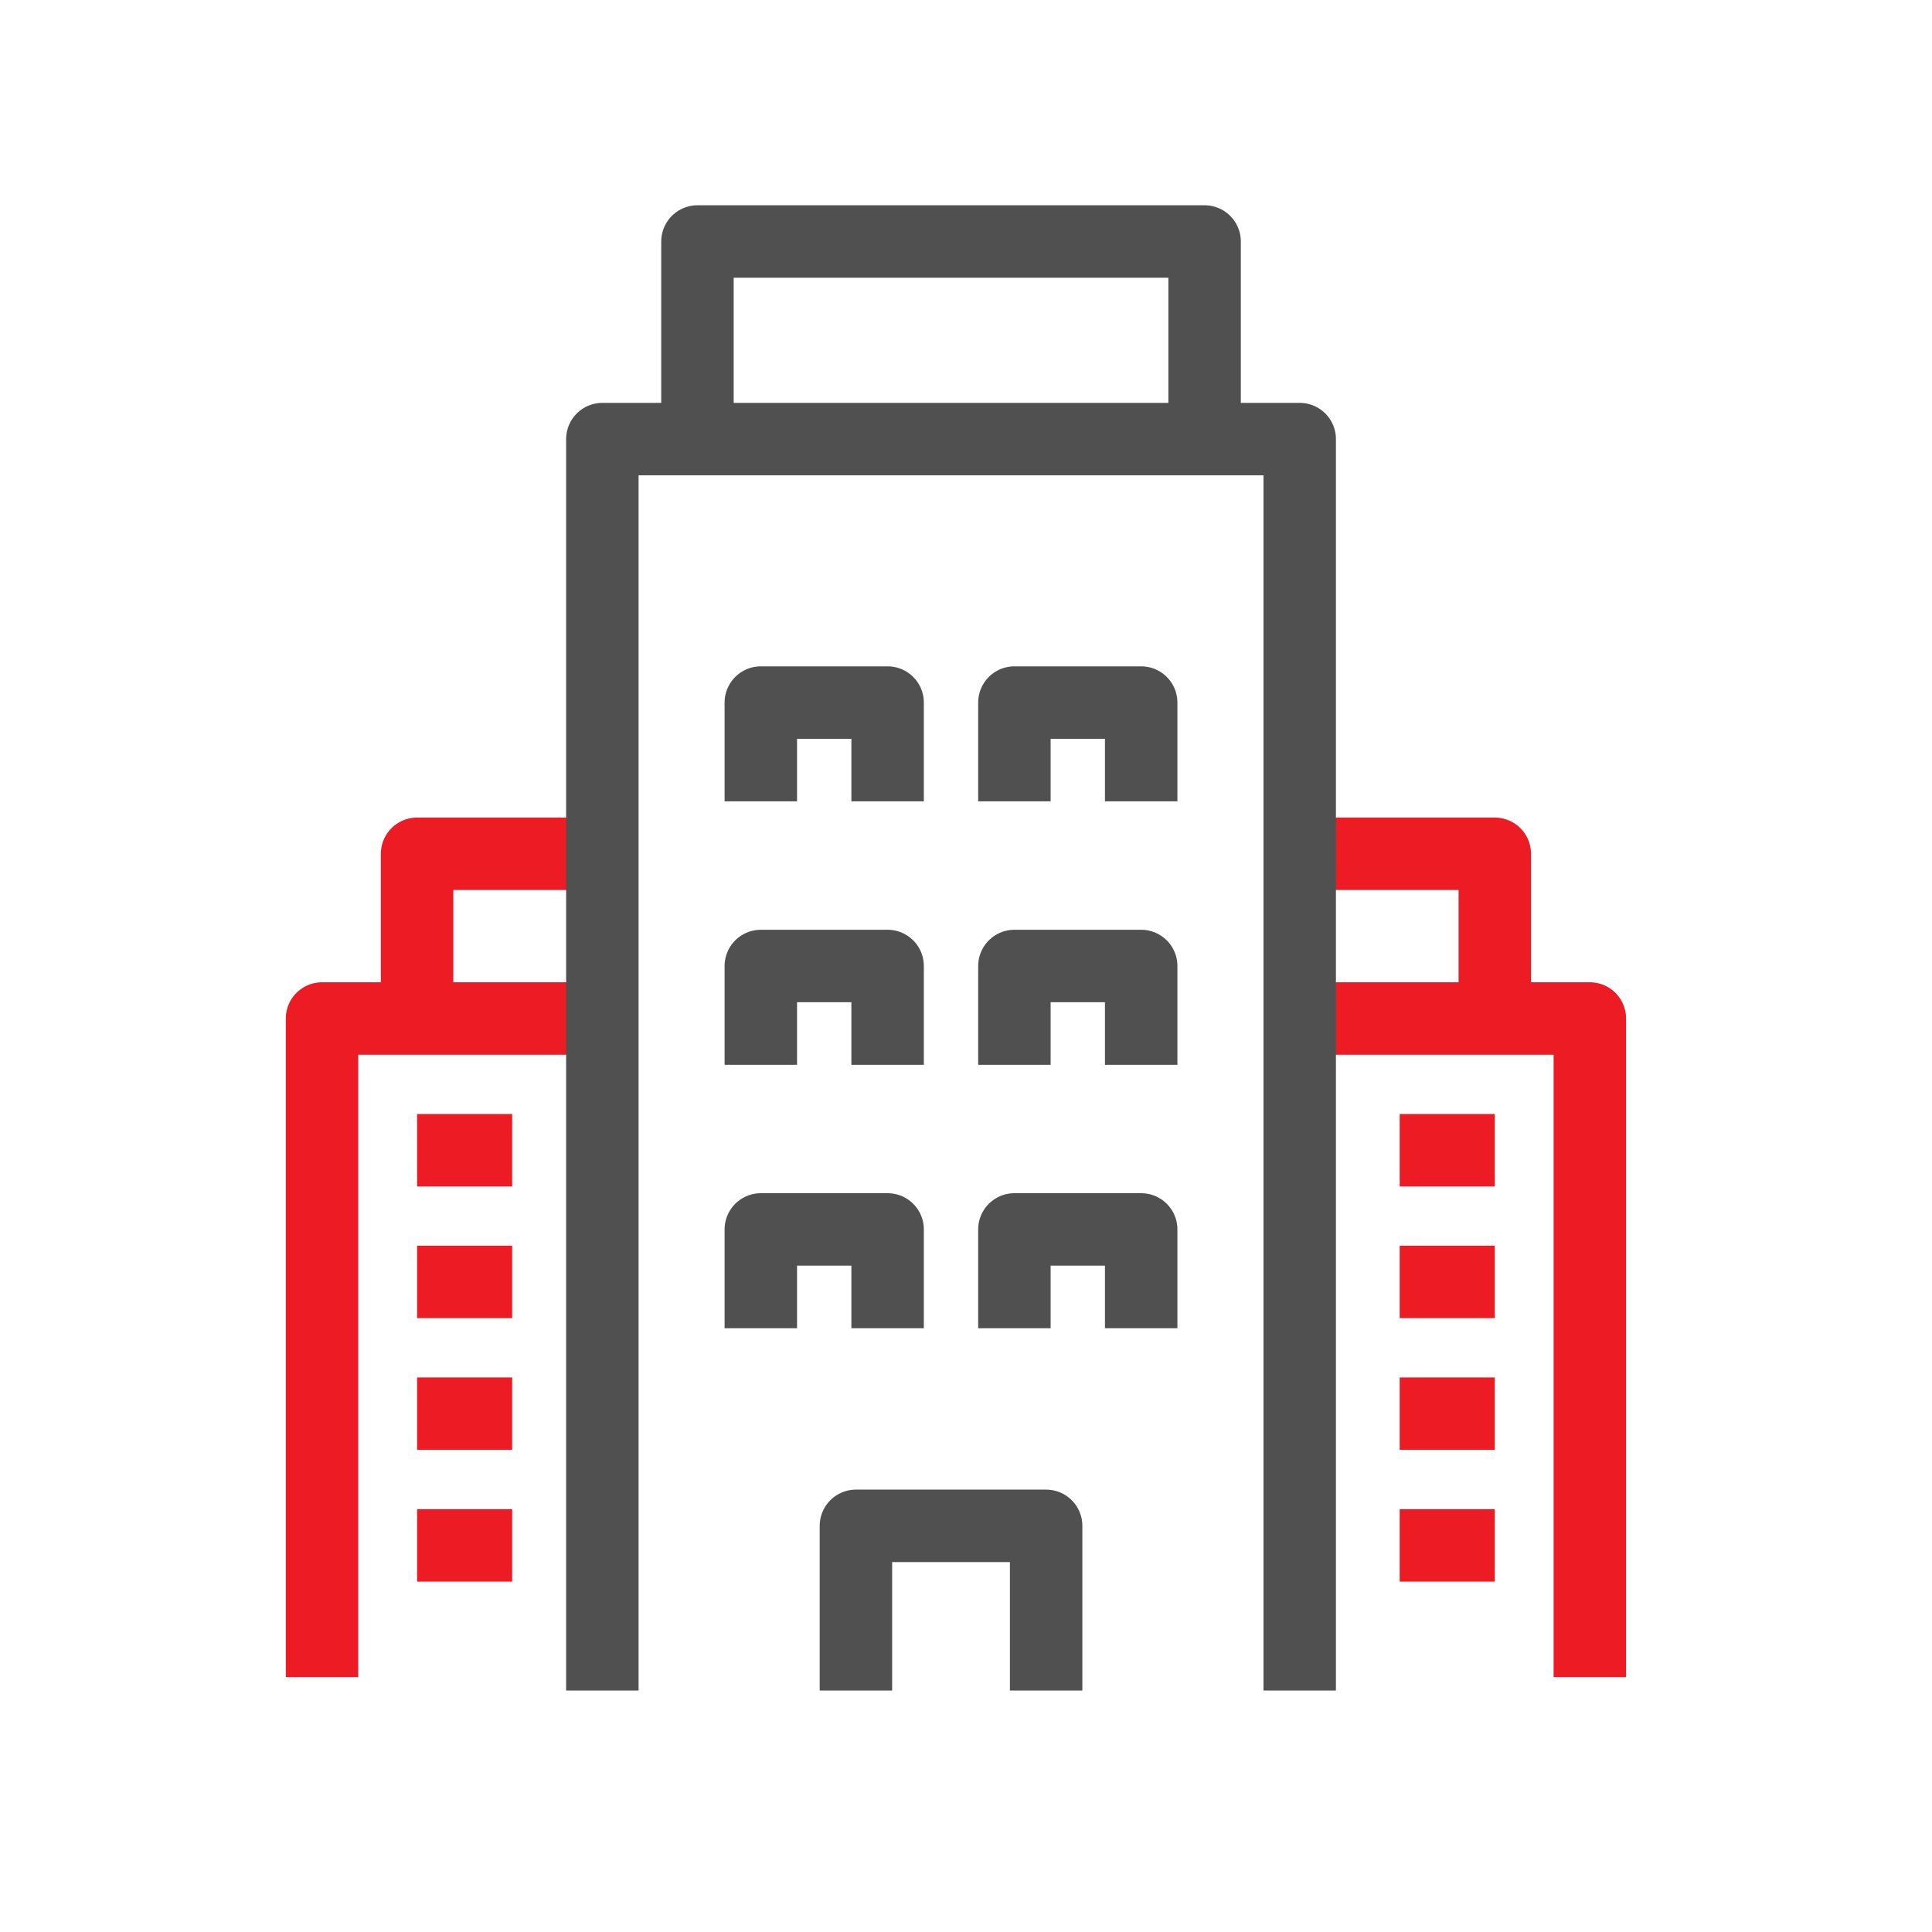
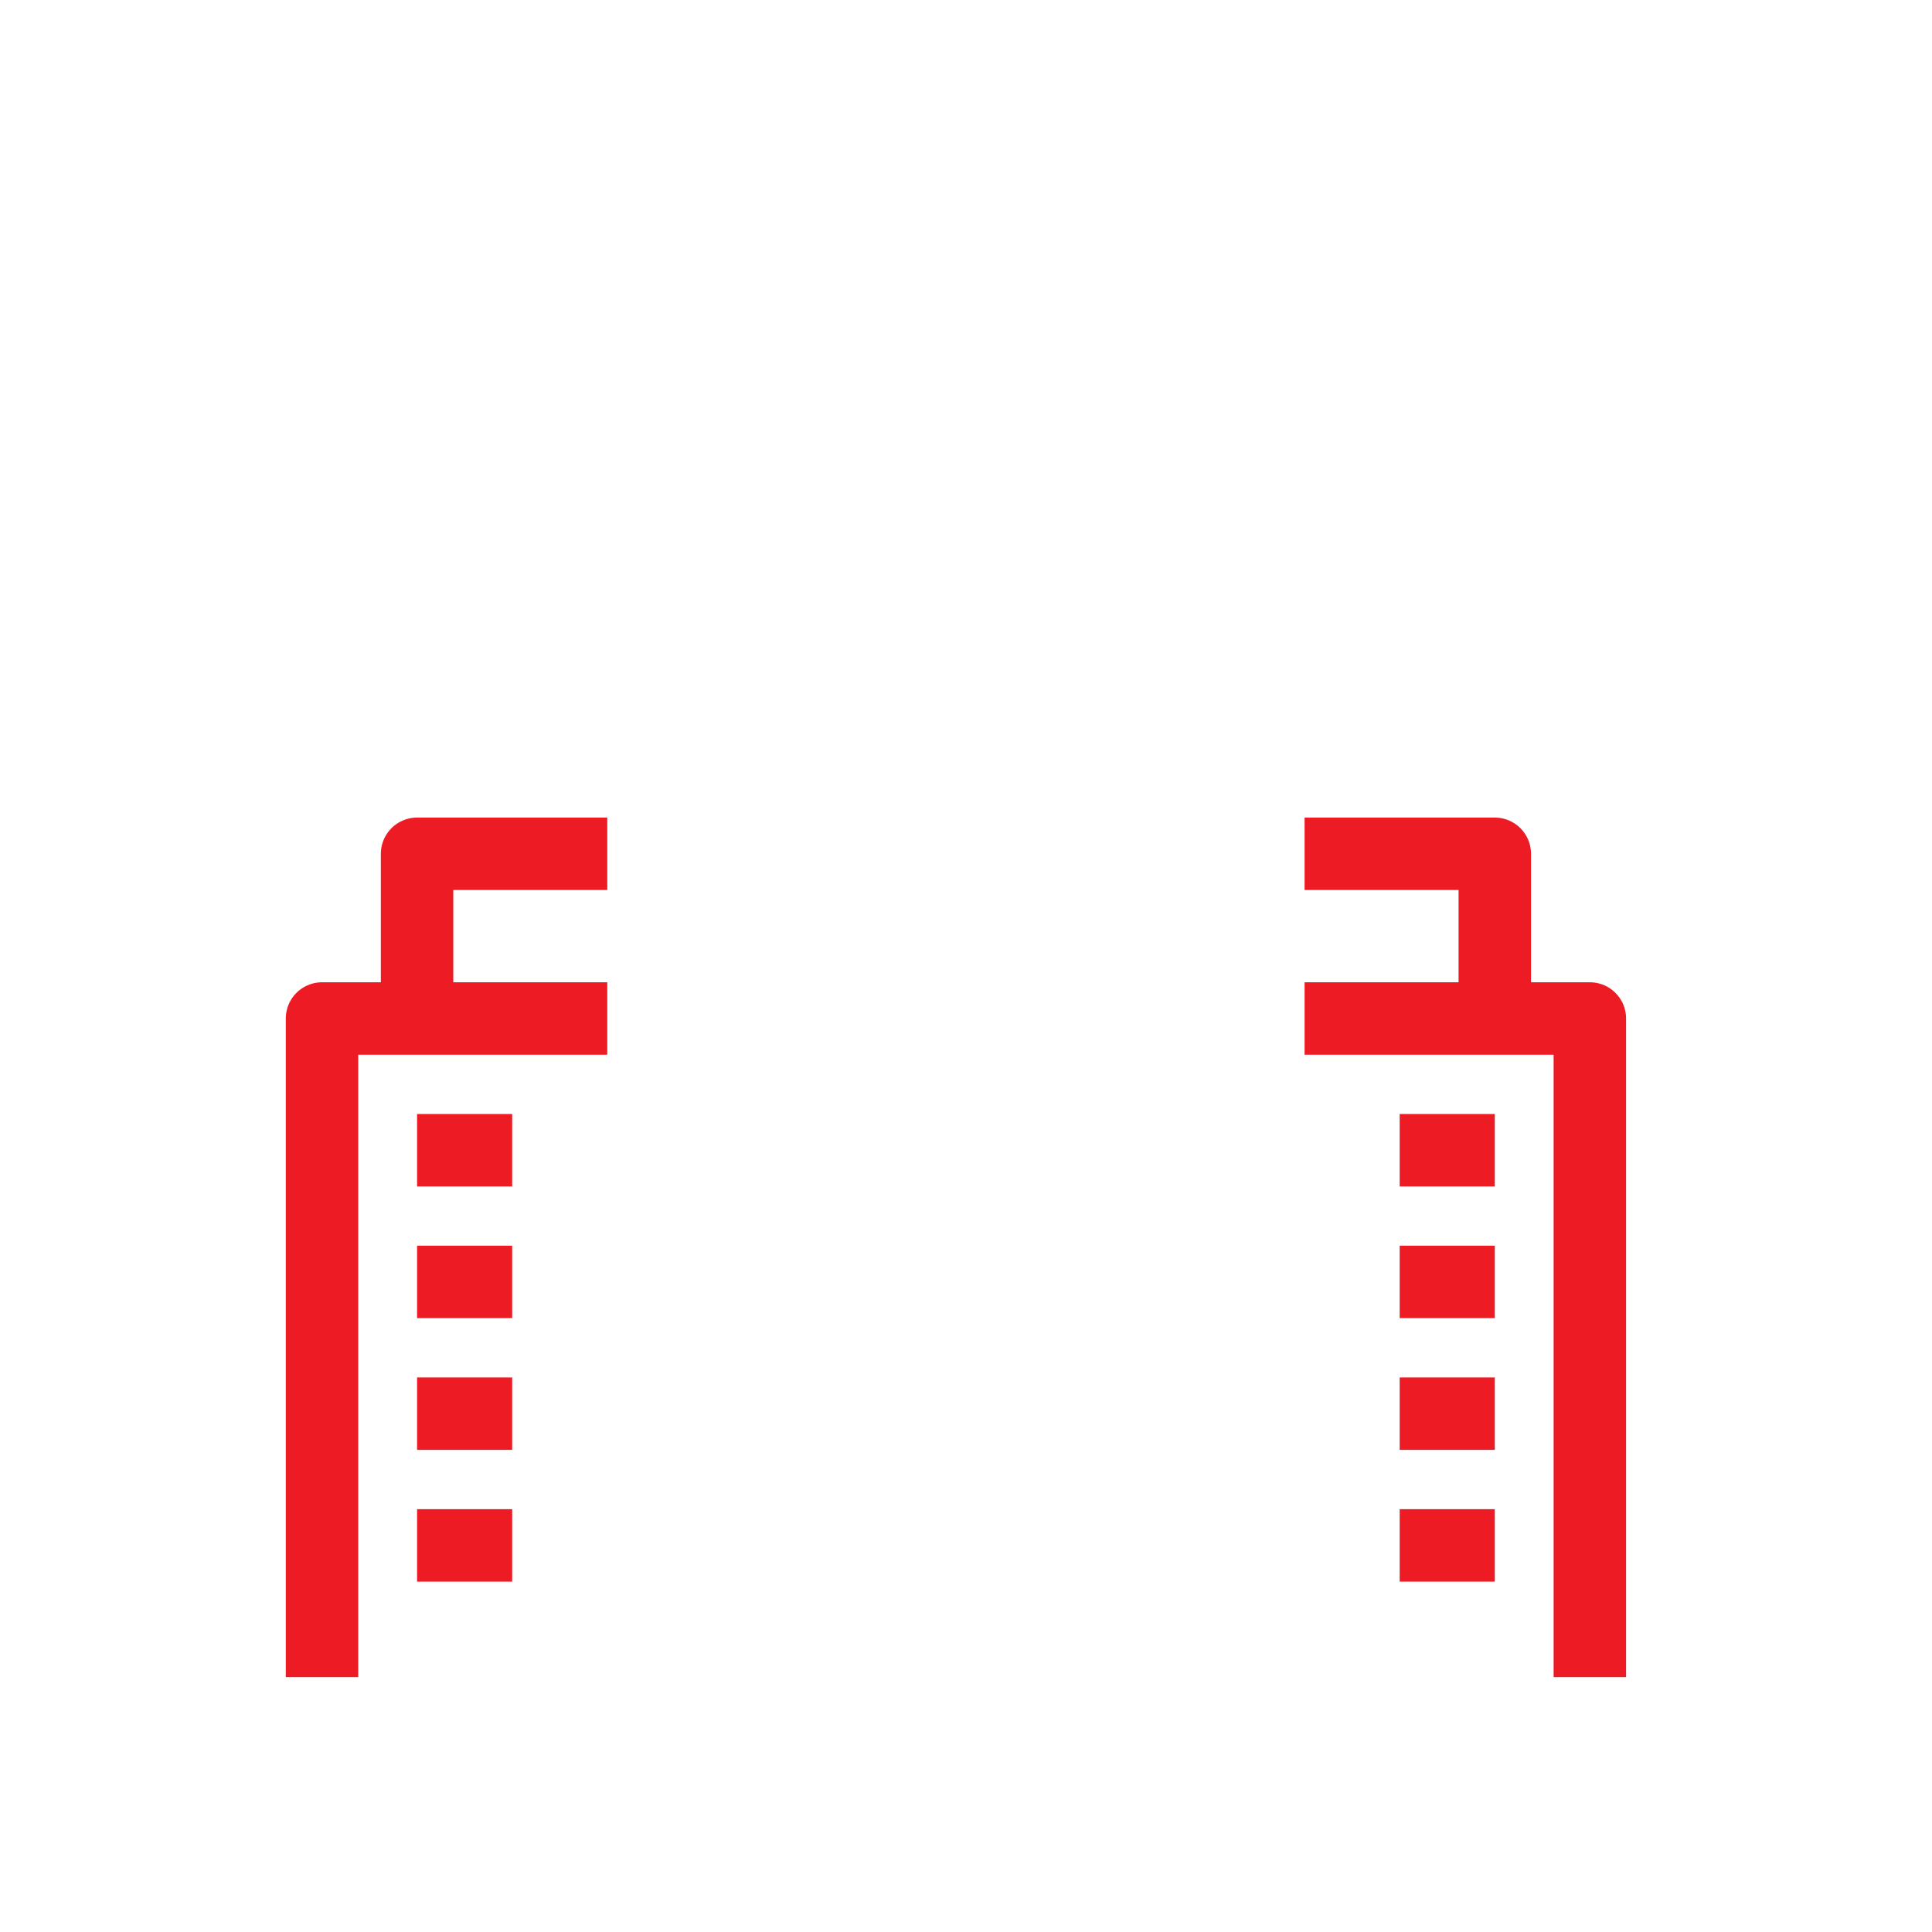
<svg xmlns="http://www.w3.org/2000/svg" width="40" height="40" viewBox="0 0 40 40" fill="none">
  <path d="M28.979 23.814H30.948M28.979 26.541H30.948M28.979 29.268H30.948M28.979 31.996H30.948M32.916 34.723V21.087H27.01M30.948 21.087V17.677H27.01M10.604 23.814H8.635M10.604 26.541H8.635M10.604 29.268H8.635M10.604 31.996H8.635M6.667 34.723V21.087H12.573M8.635 21.087V17.677H12.573" stroke="#ED1C24" stroke-width="1.5" stroke-linejoin="round" />
-   <path d="M12.471 35V9.091H26.909V35M14.44 9.091V5H24.94V9.091M17.721 35V31.591H21.659V35M15.752 22.046V20H18.377V22.046M15.752 27.5V25.454H18.377V27.5M21.002 22.046V20H23.627V22.046M15.752 16.591V14.546H18.377V16.591M21.002 16.591V14.546H23.627V16.591M21.002 27.5V25.454H23.627V27.5" stroke="#505050" stroke-width="1.5" stroke-linejoin="round" />
</svg>